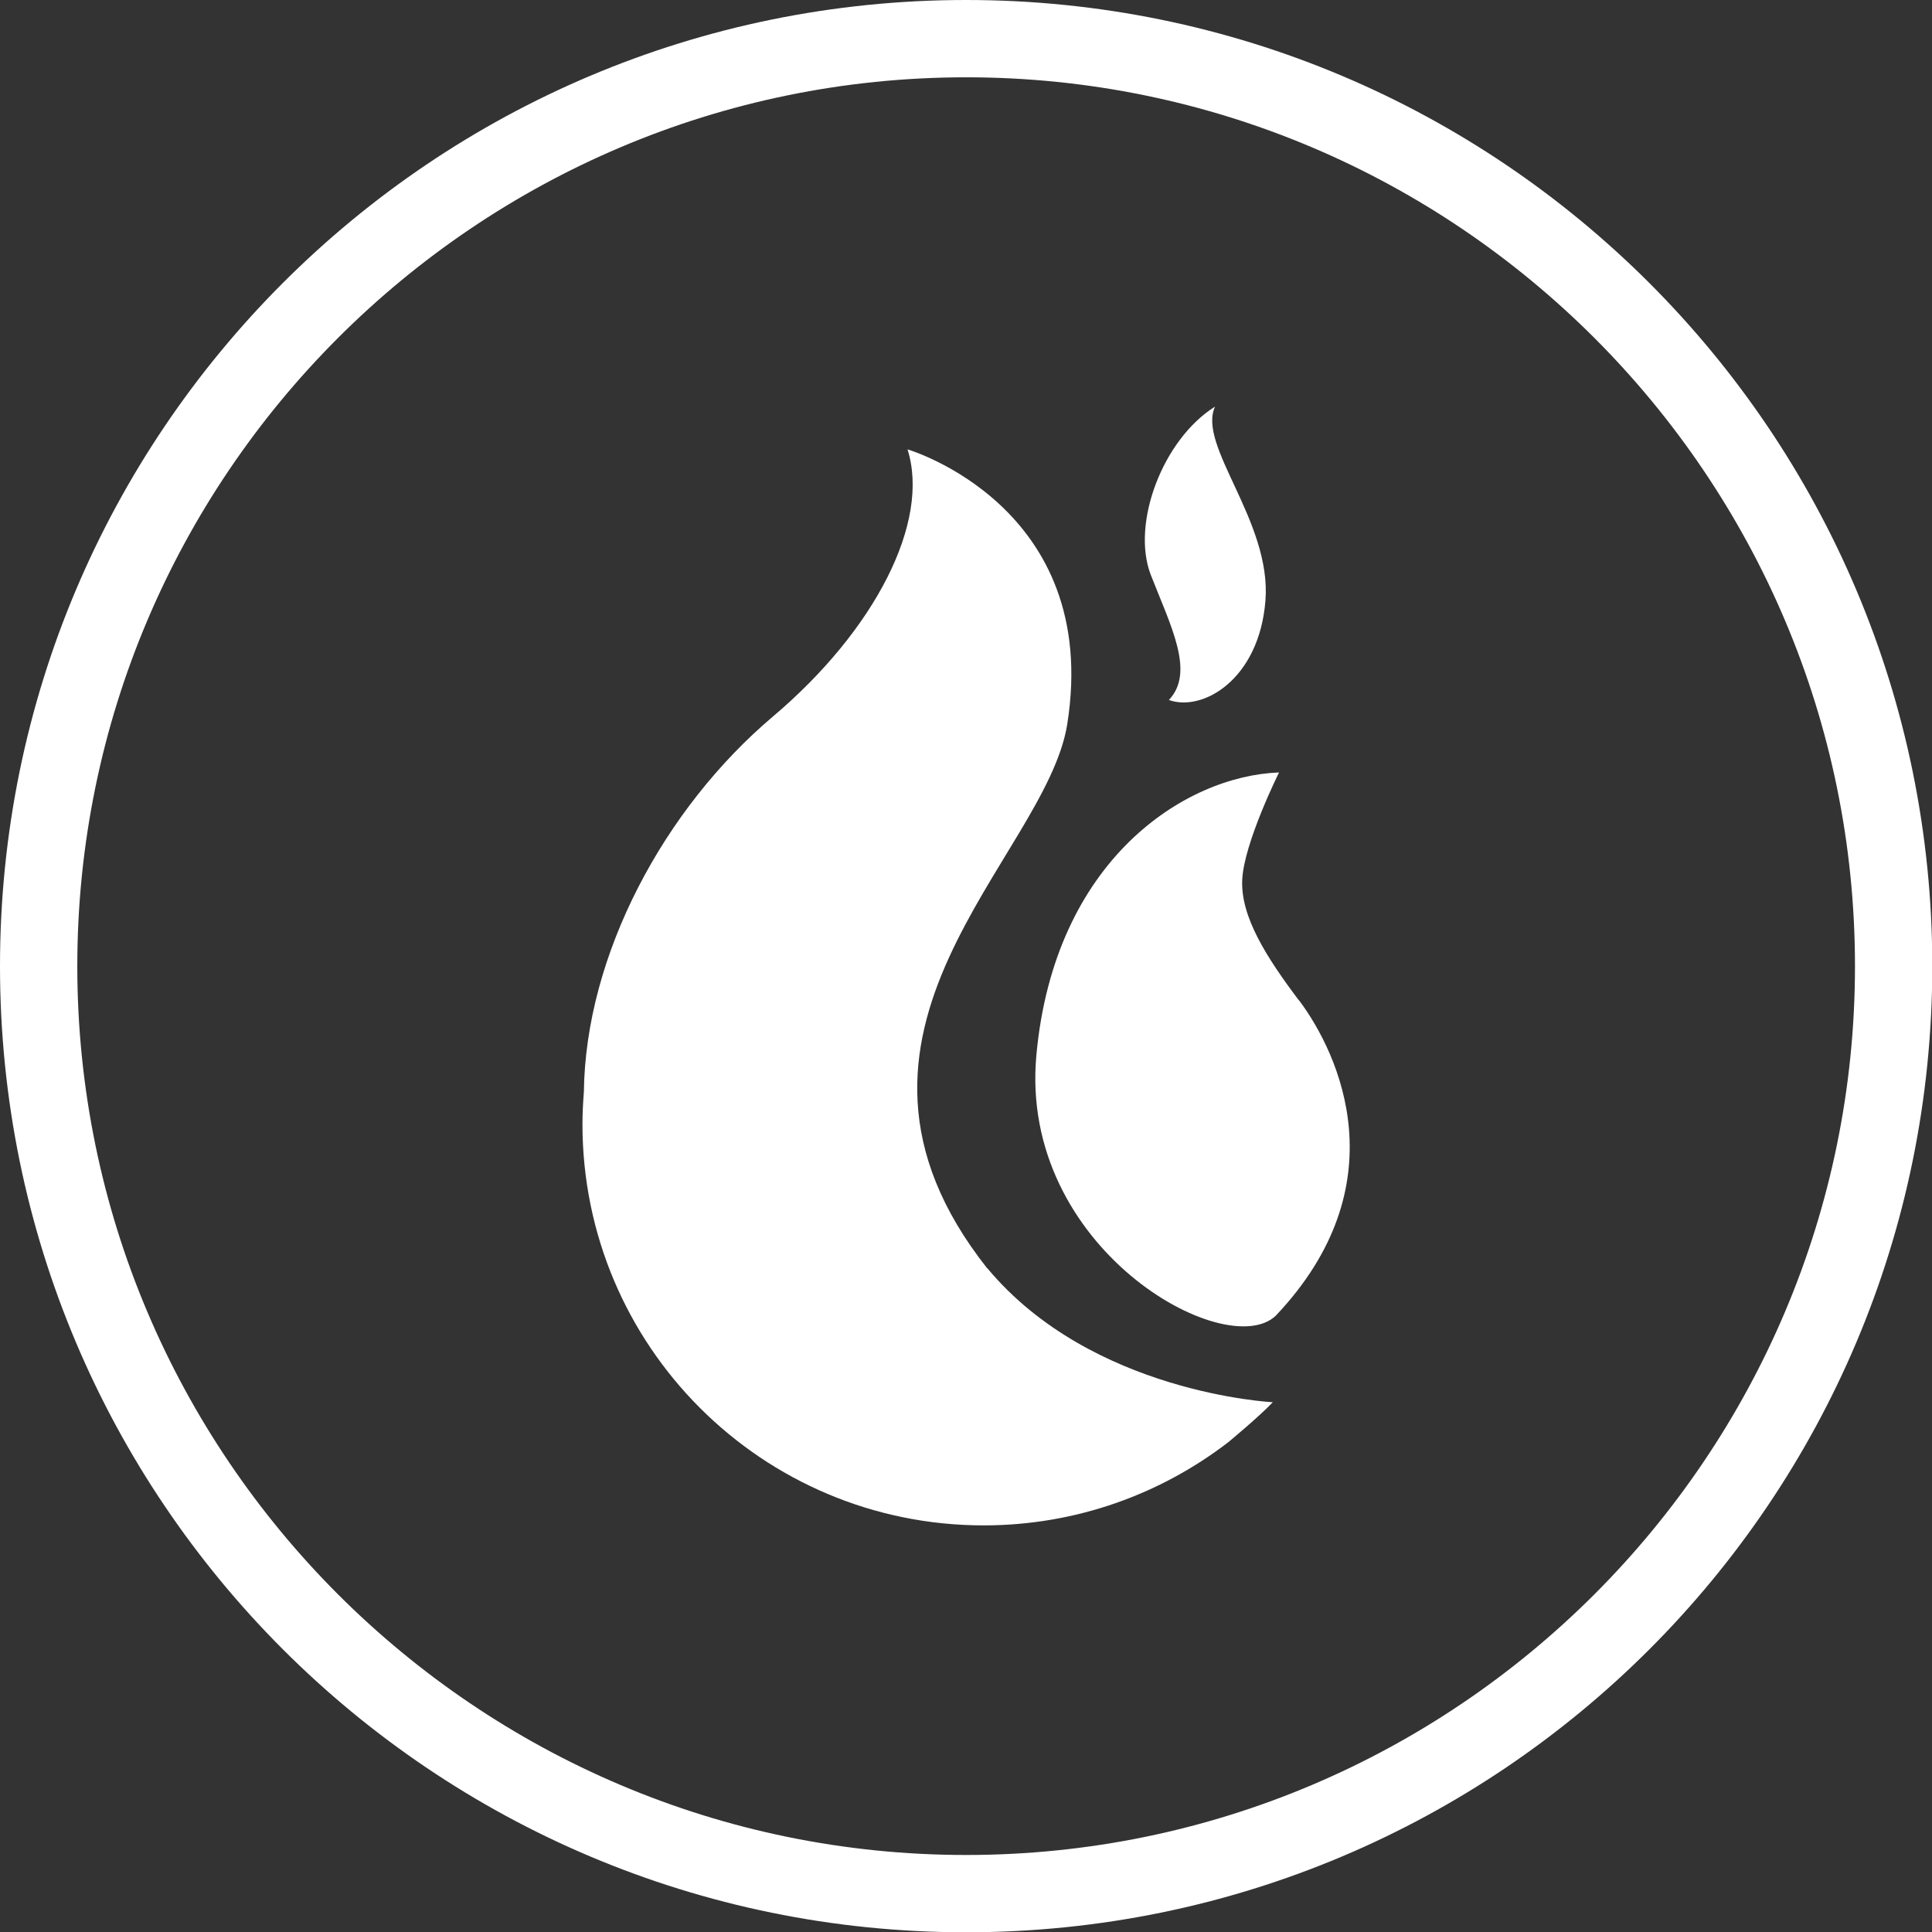
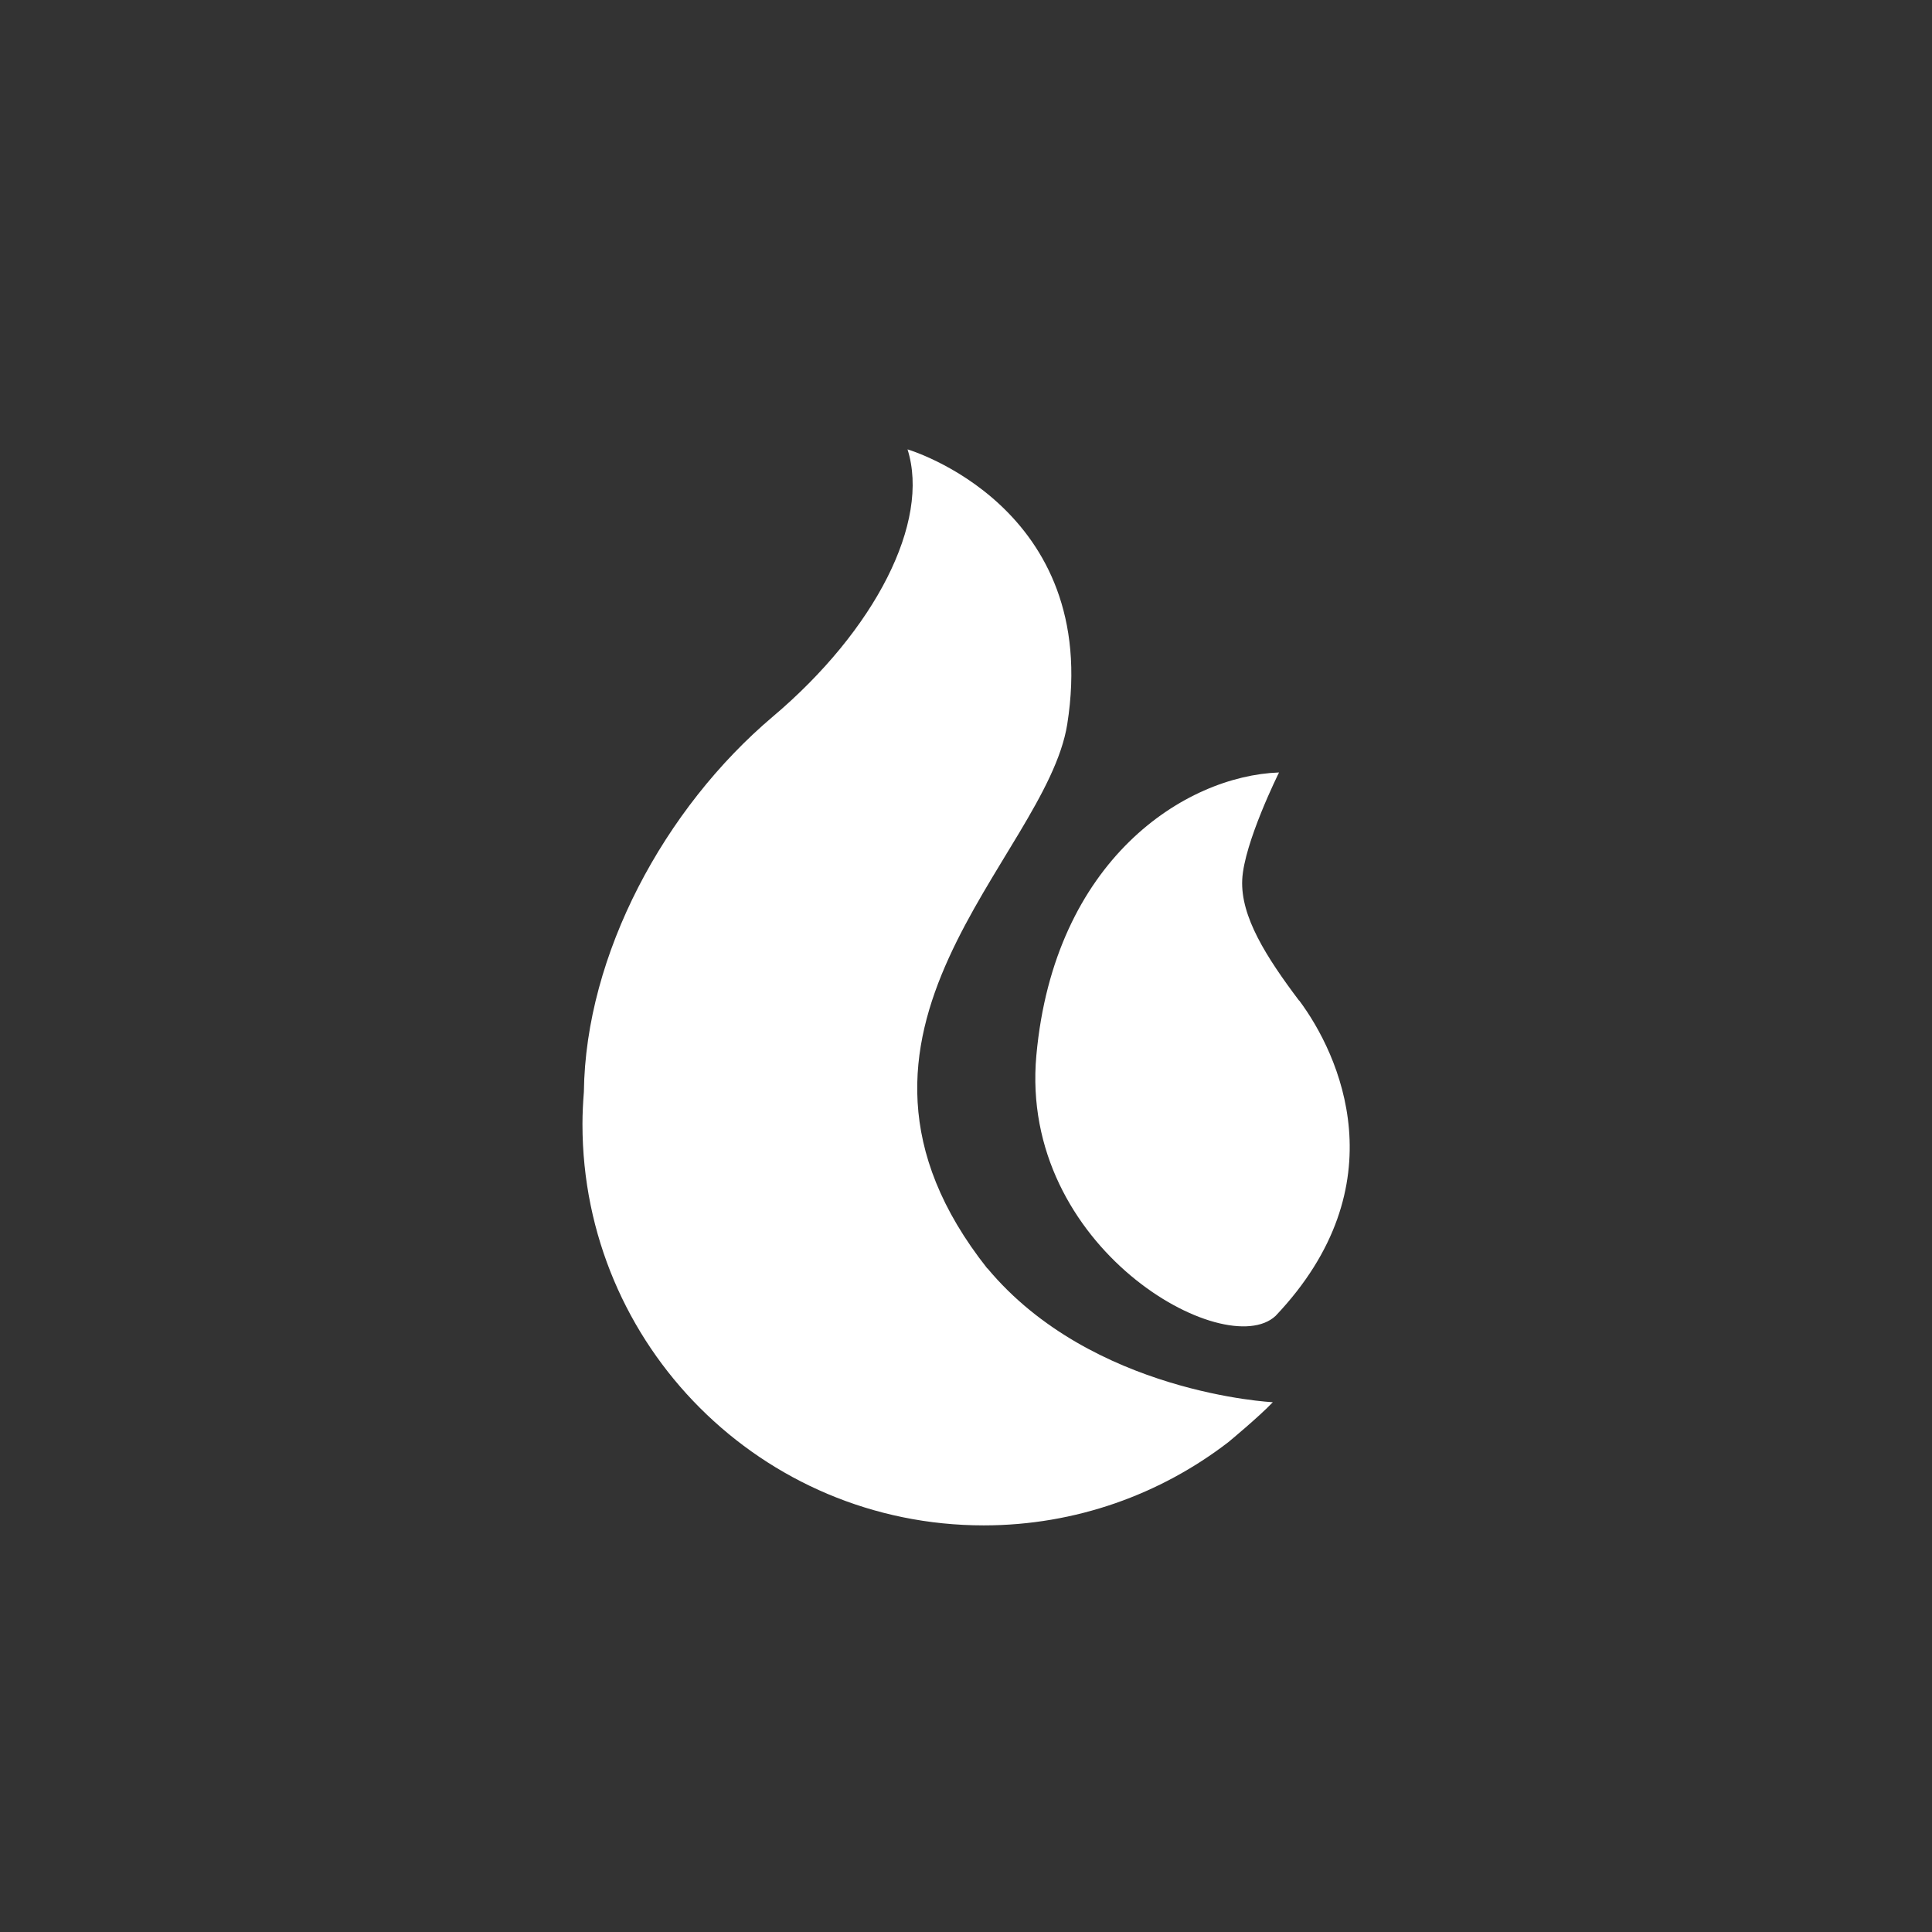
<svg xmlns="http://www.w3.org/2000/svg" id="_レイヤー_1" data-name="レイヤー 1" viewBox="0 0 68.23 68.23">
  <rect x="0" y="0" width="68.23" height="68.23" fill="#333333" stroke="none" />
  <defs>
    <style>
      .cls-1 {
        fill: #fff;
        stroke-width: 0px;
      }
    </style>
  </defs>
-   <path class="cls-1" d="M34.12,2.73c17.31,0,31.39,14.08,31.39,31.39s-14.08,31.39-31.39,31.39S2.73,51.42,2.73,34.12,16.81,2.73,34.12,2.73M34.12,0C15.27,0,0,15.27,0,34.12s15.27,34.12,34.12,34.12,34.12-15.27,34.12-34.12S52.96,0,34.12,0h0Z" />
  <g>
    <path class="cls-1" d="M34.87,44.8c-6.63-8.38,2.06-14.47,2.82-19.22,1.22-7.7-5.64-9.71-5.64-9.71.81,2.56-1.14,6.38-4.76,9.44-3.83,3.24-6.61,8.4-6.67,13.25-.03.38-.05.76-.05,1.14,0,7.83,6.34,14.17,14.17,14.17,3.25,0,6.25-1.1,8.64-2.94,0,0,1.1-.91,1.57-1.41,0,0-6.4-.31-10.08-4.73Z" />
    <path class="cls-1" d="M45.88,35.34c-1.16-1.54-2.07-2.97-2.01-4.27.06-1.3,1.3-3.79,1.3-3.79-3.32.12-7.94,3.08-8.57,9.99-.62,6.81,6.68,10.86,8.45,9.2,4.38-4.62,2.25-9.24.83-11.14Z" />
-     <path class="cls-1" d="M41.28,24.72c1.19.43,3.19-.72,3.41-3.51.22-2.8-2.42-5.47-1.78-6.85-1.84,1.15-2.97,4.12-2.27,5.94.71,1.82,1.57,3.44.64,4.42Z" />
  </g>
</svg>